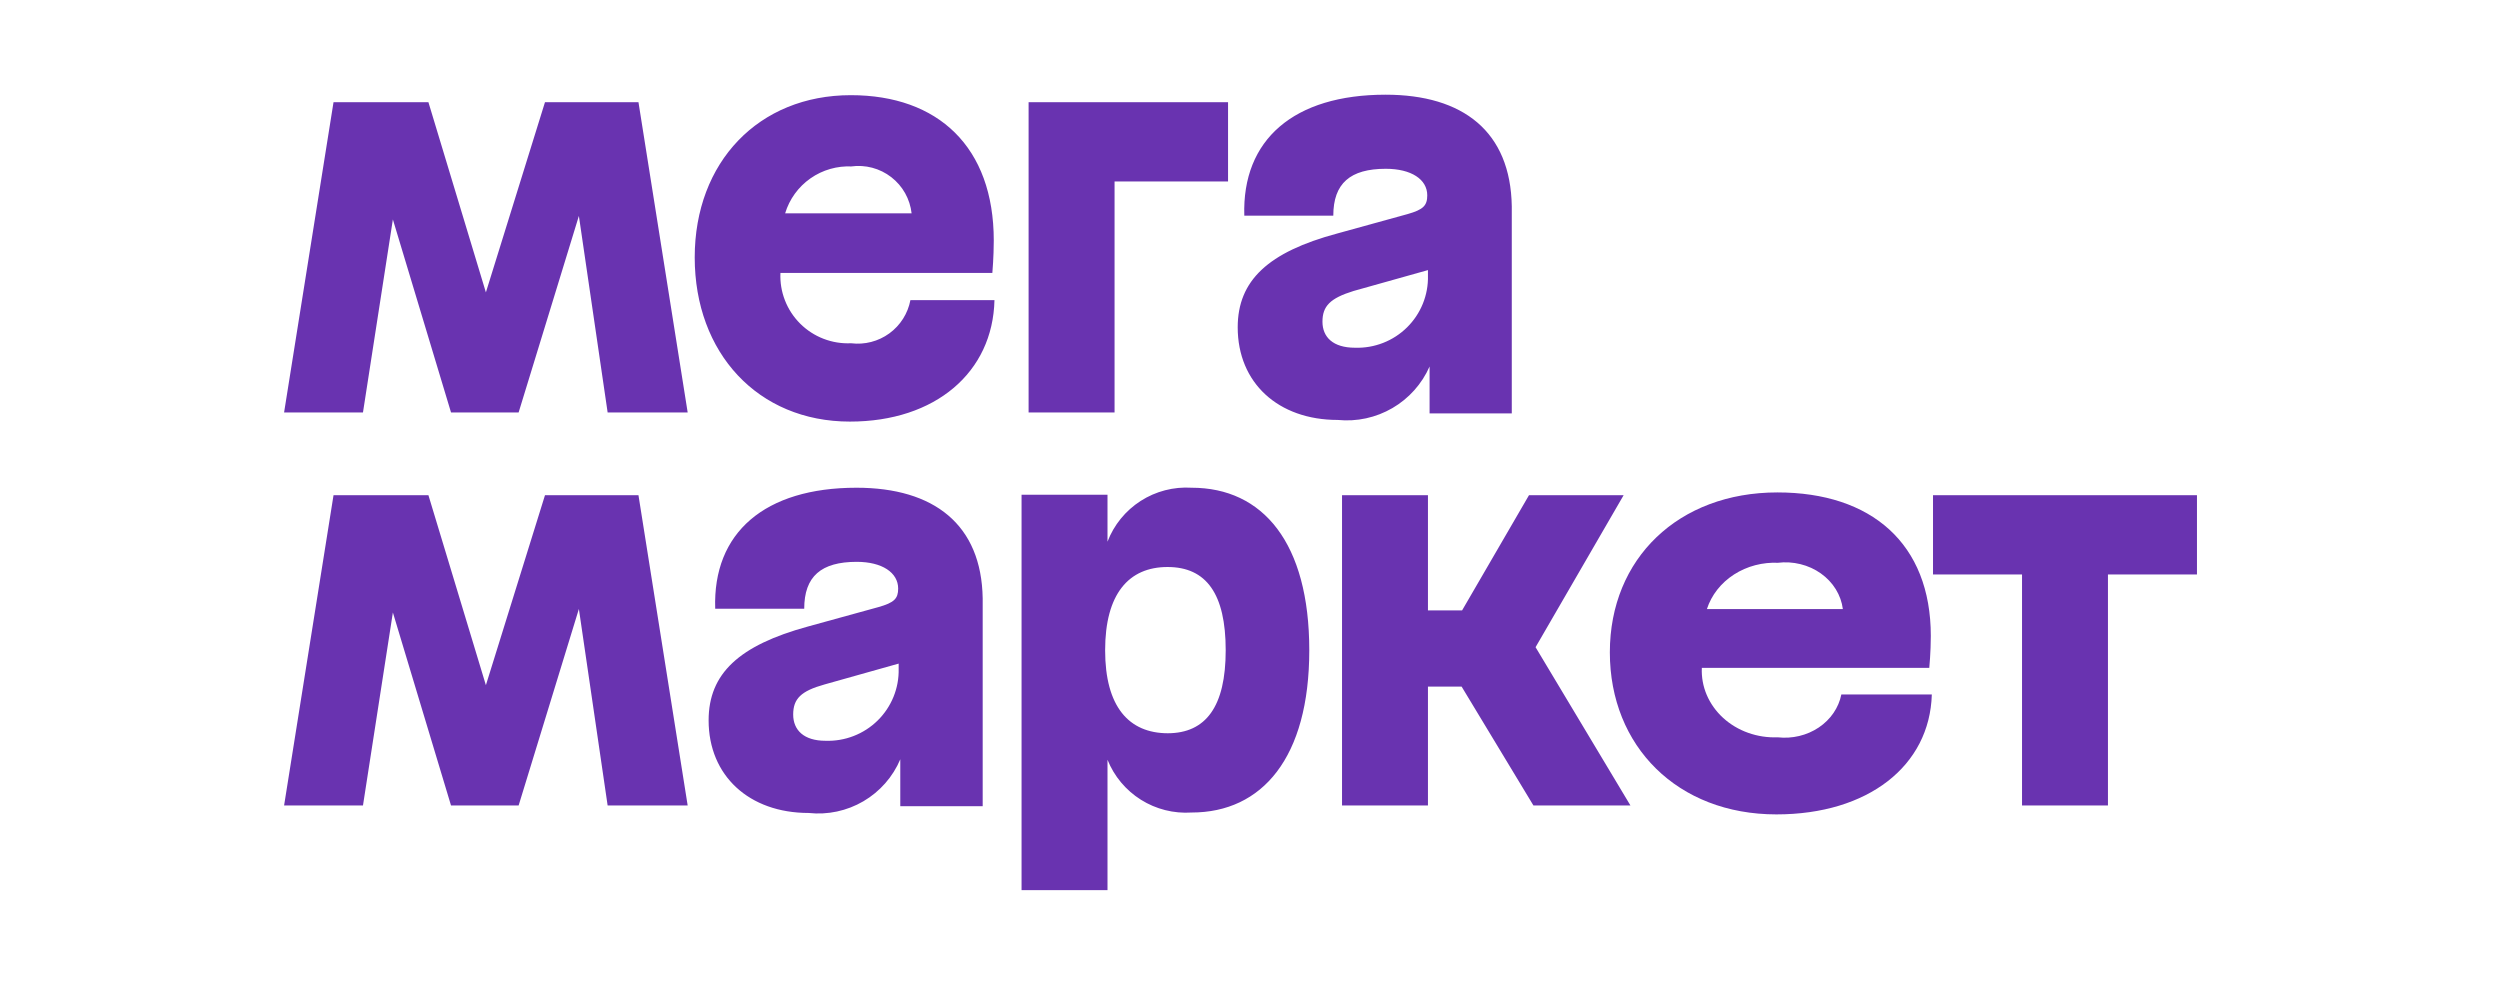
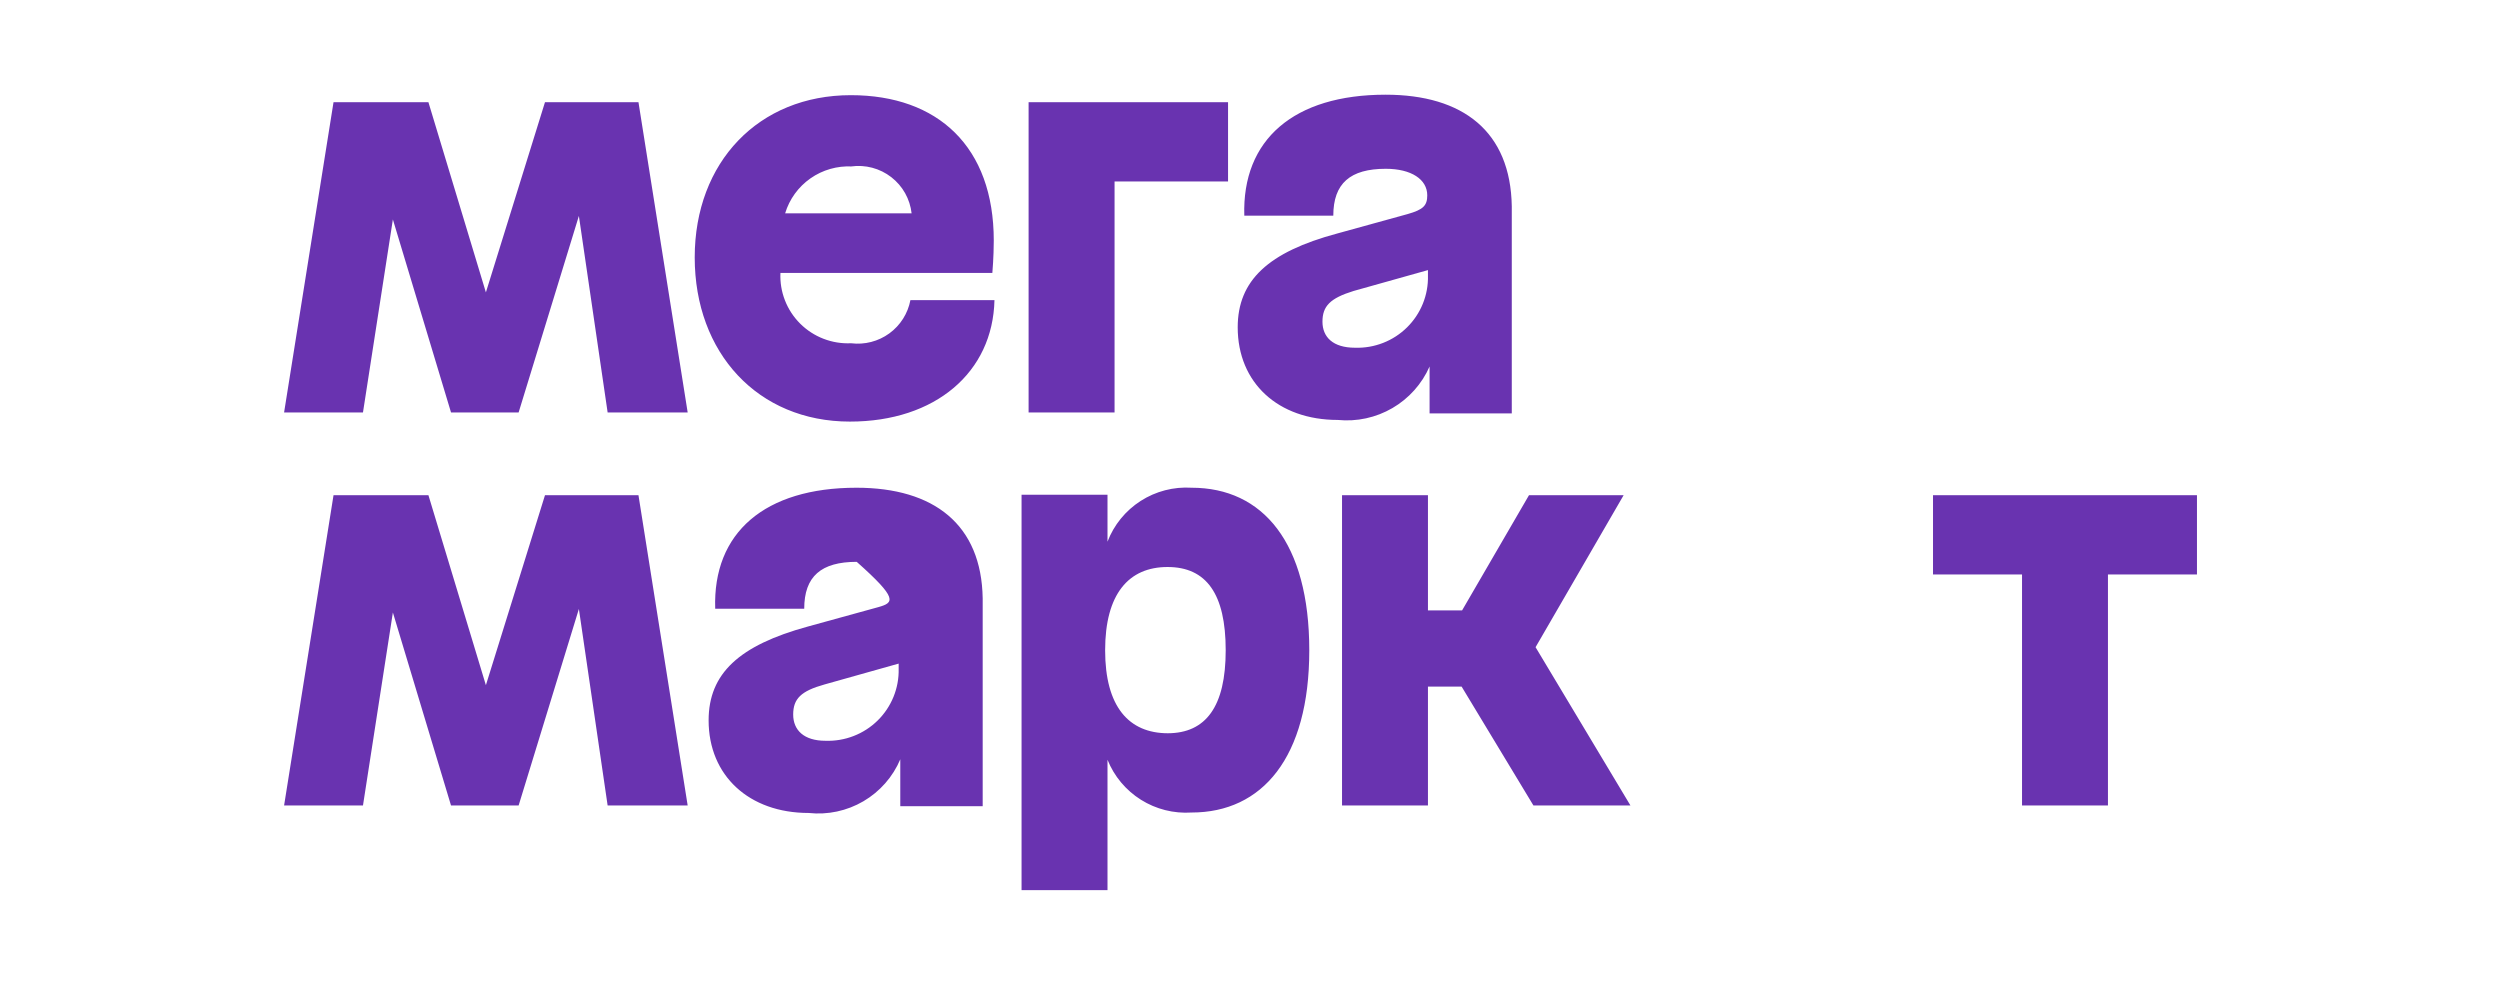
<svg xmlns="http://www.w3.org/2000/svg" width="132" height="52" viewBox="0 0 132 52" fill="none">
-   <path d="M54.311 21.777H58.849V9.582H64.841V5.395H54.31V21.776L54.311 21.777ZM44.936 18.124C44.441 18.147 43.946 18.067 43.483 17.888C43.02 17.71 42.6 17.437 42.249 17.088C41.898 16.738 41.624 16.32 41.445 15.859C41.265 15.398 41.184 14.905 41.207 14.411H52.396C52.396 14.411 52.471 13.568 52.471 12.702C52.471 7.75 49.524 5.025 44.924 5.025C40.064 5.025 36.681 8.554 36.681 13.593C36.681 18.633 40.014 22.26 44.875 22.26C49.387 22.26 52.422 19.66 52.508 15.846H48.07C47.936 16.552 47.538 17.18 46.956 17.604C46.374 18.027 45.652 18.213 44.936 18.124ZM44.936 8.789C45.31 8.737 45.691 8.76 46.056 8.857C46.421 8.954 46.762 9.123 47.06 9.354C47.358 9.585 47.607 9.873 47.791 10.201C47.975 10.53 48.091 10.892 48.133 11.265H41.455C41.68 10.518 42.151 9.868 42.791 9.419C43.431 8.97 44.205 8.748 44.987 8.789H44.936ZM28.775 5.396L25.655 15.437L22.62 5.396H17.61L15 21.777H19.165L20.744 11.587L23.814 21.777H27.383L30.565 11.401L32.083 21.777H36.309L33.711 5.396H28.775ZM73.158 5C68.321 5 65.574 7.365 65.699 11.389H70.398C70.398 9.68 71.293 8.912 73.17 8.912C74.514 8.912 75.359 9.47 75.359 10.312C75.359 10.856 75.148 11.068 74.326 11.302L70.597 12.331C66.967 13.308 65.351 14.807 65.351 17.283C65.351 20.217 67.489 22.173 70.634 22.173C71.638 22.273 72.648 22.054 73.519 21.547C74.39 21.04 75.077 20.271 75.482 19.351V21.827H79.822V10.894C79.759 6.944 77.249 5 73.158 5ZM71.542 18.36C70.386 18.36 69.826 17.802 69.826 16.985C69.826 16.169 70.225 15.748 71.467 15.364L75.396 14.261V14.559C75.408 15.064 75.316 15.567 75.126 16.036C74.936 16.505 74.652 16.93 74.291 17.286C73.931 17.642 73.501 17.921 73.028 18.105C72.555 18.29 72.049 18.377 71.542 18.36ZM102.063 26.148V30.333H106.763V42.529H111.3V30.333H116V26.148H102.063ZM85.727 26.148H80.73L77.199 32.228H75.396V26.148H70.859V42.53H75.396V36.252H77.173L80.966 42.53H86.088L81.078 34.172L85.727 26.148ZM45.223 25.752C40.386 25.752 37.626 28.118 37.763 32.142H42.463C42.463 30.432 43.357 29.665 45.235 29.665C46.578 29.665 47.423 30.235 47.423 31.077C47.423 31.609 47.212 31.82 46.38 32.055L42.649 33.083C39.031 34.074 37.415 35.559 37.415 38.035C37.415 40.957 39.553 42.925 42.699 42.925C43.704 43.034 44.717 42.817 45.589 42.306C46.46 41.795 47.143 41.019 47.535 40.091V42.567H51.886V31.596C51.825 27.696 49.313 25.752 45.223 25.752ZM43.583 39.113C42.452 39.113 41.88 38.555 41.88 37.727C41.88 36.896 42.29 36.487 43.532 36.14L47.449 35.038V35.311C47.461 35.818 47.369 36.321 47.178 36.791C46.987 37.261 46.702 37.687 46.34 38.043C45.978 38.399 45.547 38.677 45.072 38.861C44.598 39.045 44.091 39.131 43.583 39.113ZM62.914 25.752C61.966 25.693 61.024 25.938 60.226 26.45C59.427 26.963 58.814 27.716 58.476 28.601V26.123H53.938V47H58.476V40.115C58.826 40.987 59.444 41.726 60.241 42.227C61.038 42.727 61.974 42.963 62.914 42.901C66.644 42.901 69.13 40.004 69.13 34.333C69.13 28.662 66.682 25.752 62.914 25.752ZM61.671 38.716C59.595 38.716 58.351 37.305 58.351 34.334C58.351 31.36 59.595 29.938 61.646 29.938C63.698 29.938 64.717 31.362 64.717 34.333C64.717 37.305 63.673 38.716 61.646 38.716H61.671ZM28.775 26.148L25.655 36.177L22.621 26.148H17.61L15 42.53H19.165L20.744 32.339L23.814 42.53H27.383L30.565 32.153L32.083 42.53H36.309L33.711 26.148H28.775Z" fill="#6933B0" />
-   <path d="M93.861 38.93C93.329 38.951 92.798 38.87 92.302 38.693C91.806 38.517 91.356 38.247 90.979 37.903C90.603 37.558 90.309 37.145 90.115 36.691C89.922 36.237 89.834 35.751 89.857 35.264H101.866C101.866 35.264 101.947 34.433 101.947 33.578C101.947 28.69 98.797 26 93.846 26C88.629 26 85 29.483 85 34.445C85 39.408 88.576 43 93.793 43C98.638 43 101.894 40.434 102 36.669H97.223C97.083 37.368 96.657 37.991 96.032 38.411C95.407 38.831 94.63 39.016 93.861 38.93ZM93.861 29.716C94.263 29.666 94.671 29.69 95.062 29.787C95.454 29.883 95.821 30.05 96.141 30.277C96.462 30.505 96.729 30.788 96.929 31.111C97.128 31.435 97.256 31.791 97.303 32.16H90.124C90.363 31.421 90.867 30.778 91.555 30.334C92.243 29.891 93.074 29.673 93.914 29.716H93.861Z" fill="#6933B0" />
+   <path d="M54.311 21.777H58.849V9.582H64.841V5.395H54.31V21.776L54.311 21.777ZM44.936 18.124C44.441 18.147 43.946 18.067 43.483 17.888C43.02 17.71 42.6 17.437 42.249 17.088C41.898 16.738 41.624 16.32 41.445 15.859C41.265 15.398 41.184 14.905 41.207 14.411H52.396C52.396 14.411 52.471 13.568 52.471 12.702C52.471 7.75 49.524 5.025 44.924 5.025C40.064 5.025 36.681 8.554 36.681 13.593C36.681 18.633 40.014 22.26 44.875 22.26C49.387 22.26 52.422 19.66 52.508 15.846H48.07C47.936 16.552 47.538 17.18 46.956 17.604C46.374 18.027 45.652 18.213 44.936 18.124ZM44.936 8.789C45.31 8.737 45.691 8.76 46.056 8.857C46.421 8.954 46.762 9.123 47.06 9.354C47.358 9.585 47.607 9.873 47.791 10.201C47.975 10.53 48.091 10.892 48.133 11.265H41.455C41.68 10.518 42.151 9.868 42.791 9.419C43.431 8.97 44.205 8.748 44.987 8.789H44.936ZM28.775 5.396L25.655 15.437L22.62 5.396H17.61L15 21.777H19.165L20.744 11.587L23.814 21.777H27.383L30.565 11.401L32.083 21.777H36.309L33.711 5.396H28.775ZM73.158 5C68.321 5 65.574 7.365 65.699 11.389H70.398C70.398 9.68 71.293 8.912 73.17 8.912C74.514 8.912 75.359 9.47 75.359 10.312C75.359 10.856 75.148 11.068 74.326 11.302L70.597 12.331C66.967 13.308 65.351 14.807 65.351 17.283C65.351 20.217 67.489 22.173 70.634 22.173C71.638 22.273 72.648 22.054 73.519 21.547C74.39 21.04 75.077 20.271 75.482 19.351V21.827H79.822V10.894C79.759 6.944 77.249 5 73.158 5ZM71.542 18.36C70.386 18.36 69.826 17.802 69.826 16.985C69.826 16.169 70.225 15.748 71.467 15.364L75.396 14.261V14.559C75.408 15.064 75.316 15.567 75.126 16.036C74.936 16.505 74.652 16.93 74.291 17.286C73.931 17.642 73.501 17.921 73.028 18.105C72.555 18.29 72.049 18.377 71.542 18.36ZM102.063 26.148V30.333H106.763V42.529H111.3V30.333H116V26.148H102.063ZM85.727 26.148H80.73L77.199 32.228H75.396V26.148H70.859V42.53H75.396V36.252H77.173L80.966 42.53H86.088L81.078 34.172L85.727 26.148ZM45.223 25.752C40.386 25.752 37.626 28.118 37.763 32.142H42.463C42.463 30.432 43.357 29.665 45.235 29.665C47.423 31.609 47.212 31.82 46.38 32.055L42.649 33.083C39.031 34.074 37.415 35.559 37.415 38.035C37.415 40.957 39.553 42.925 42.699 42.925C43.704 43.034 44.717 42.817 45.589 42.306C46.46 41.795 47.143 41.019 47.535 40.091V42.567H51.886V31.596C51.825 27.696 49.313 25.752 45.223 25.752ZM43.583 39.113C42.452 39.113 41.88 38.555 41.88 37.727C41.88 36.896 42.29 36.487 43.532 36.14L47.449 35.038V35.311C47.461 35.818 47.369 36.321 47.178 36.791C46.987 37.261 46.702 37.687 46.34 38.043C45.978 38.399 45.547 38.677 45.072 38.861C44.598 39.045 44.091 39.131 43.583 39.113ZM62.914 25.752C61.966 25.693 61.024 25.938 60.226 26.45C59.427 26.963 58.814 27.716 58.476 28.601V26.123H53.938V47H58.476V40.115C58.826 40.987 59.444 41.726 60.241 42.227C61.038 42.727 61.974 42.963 62.914 42.901C66.644 42.901 69.13 40.004 69.13 34.333C69.13 28.662 66.682 25.752 62.914 25.752ZM61.671 38.716C59.595 38.716 58.351 37.305 58.351 34.334C58.351 31.36 59.595 29.938 61.646 29.938C63.698 29.938 64.717 31.362 64.717 34.333C64.717 37.305 63.673 38.716 61.646 38.716H61.671ZM28.775 26.148L25.655 36.177L22.621 26.148H17.61L15 42.53H19.165L20.744 32.339L23.814 42.53H27.383L30.565 32.153L32.083 42.53H36.309L33.711 26.148H28.775Z" fill="#6933B0" />
</svg>